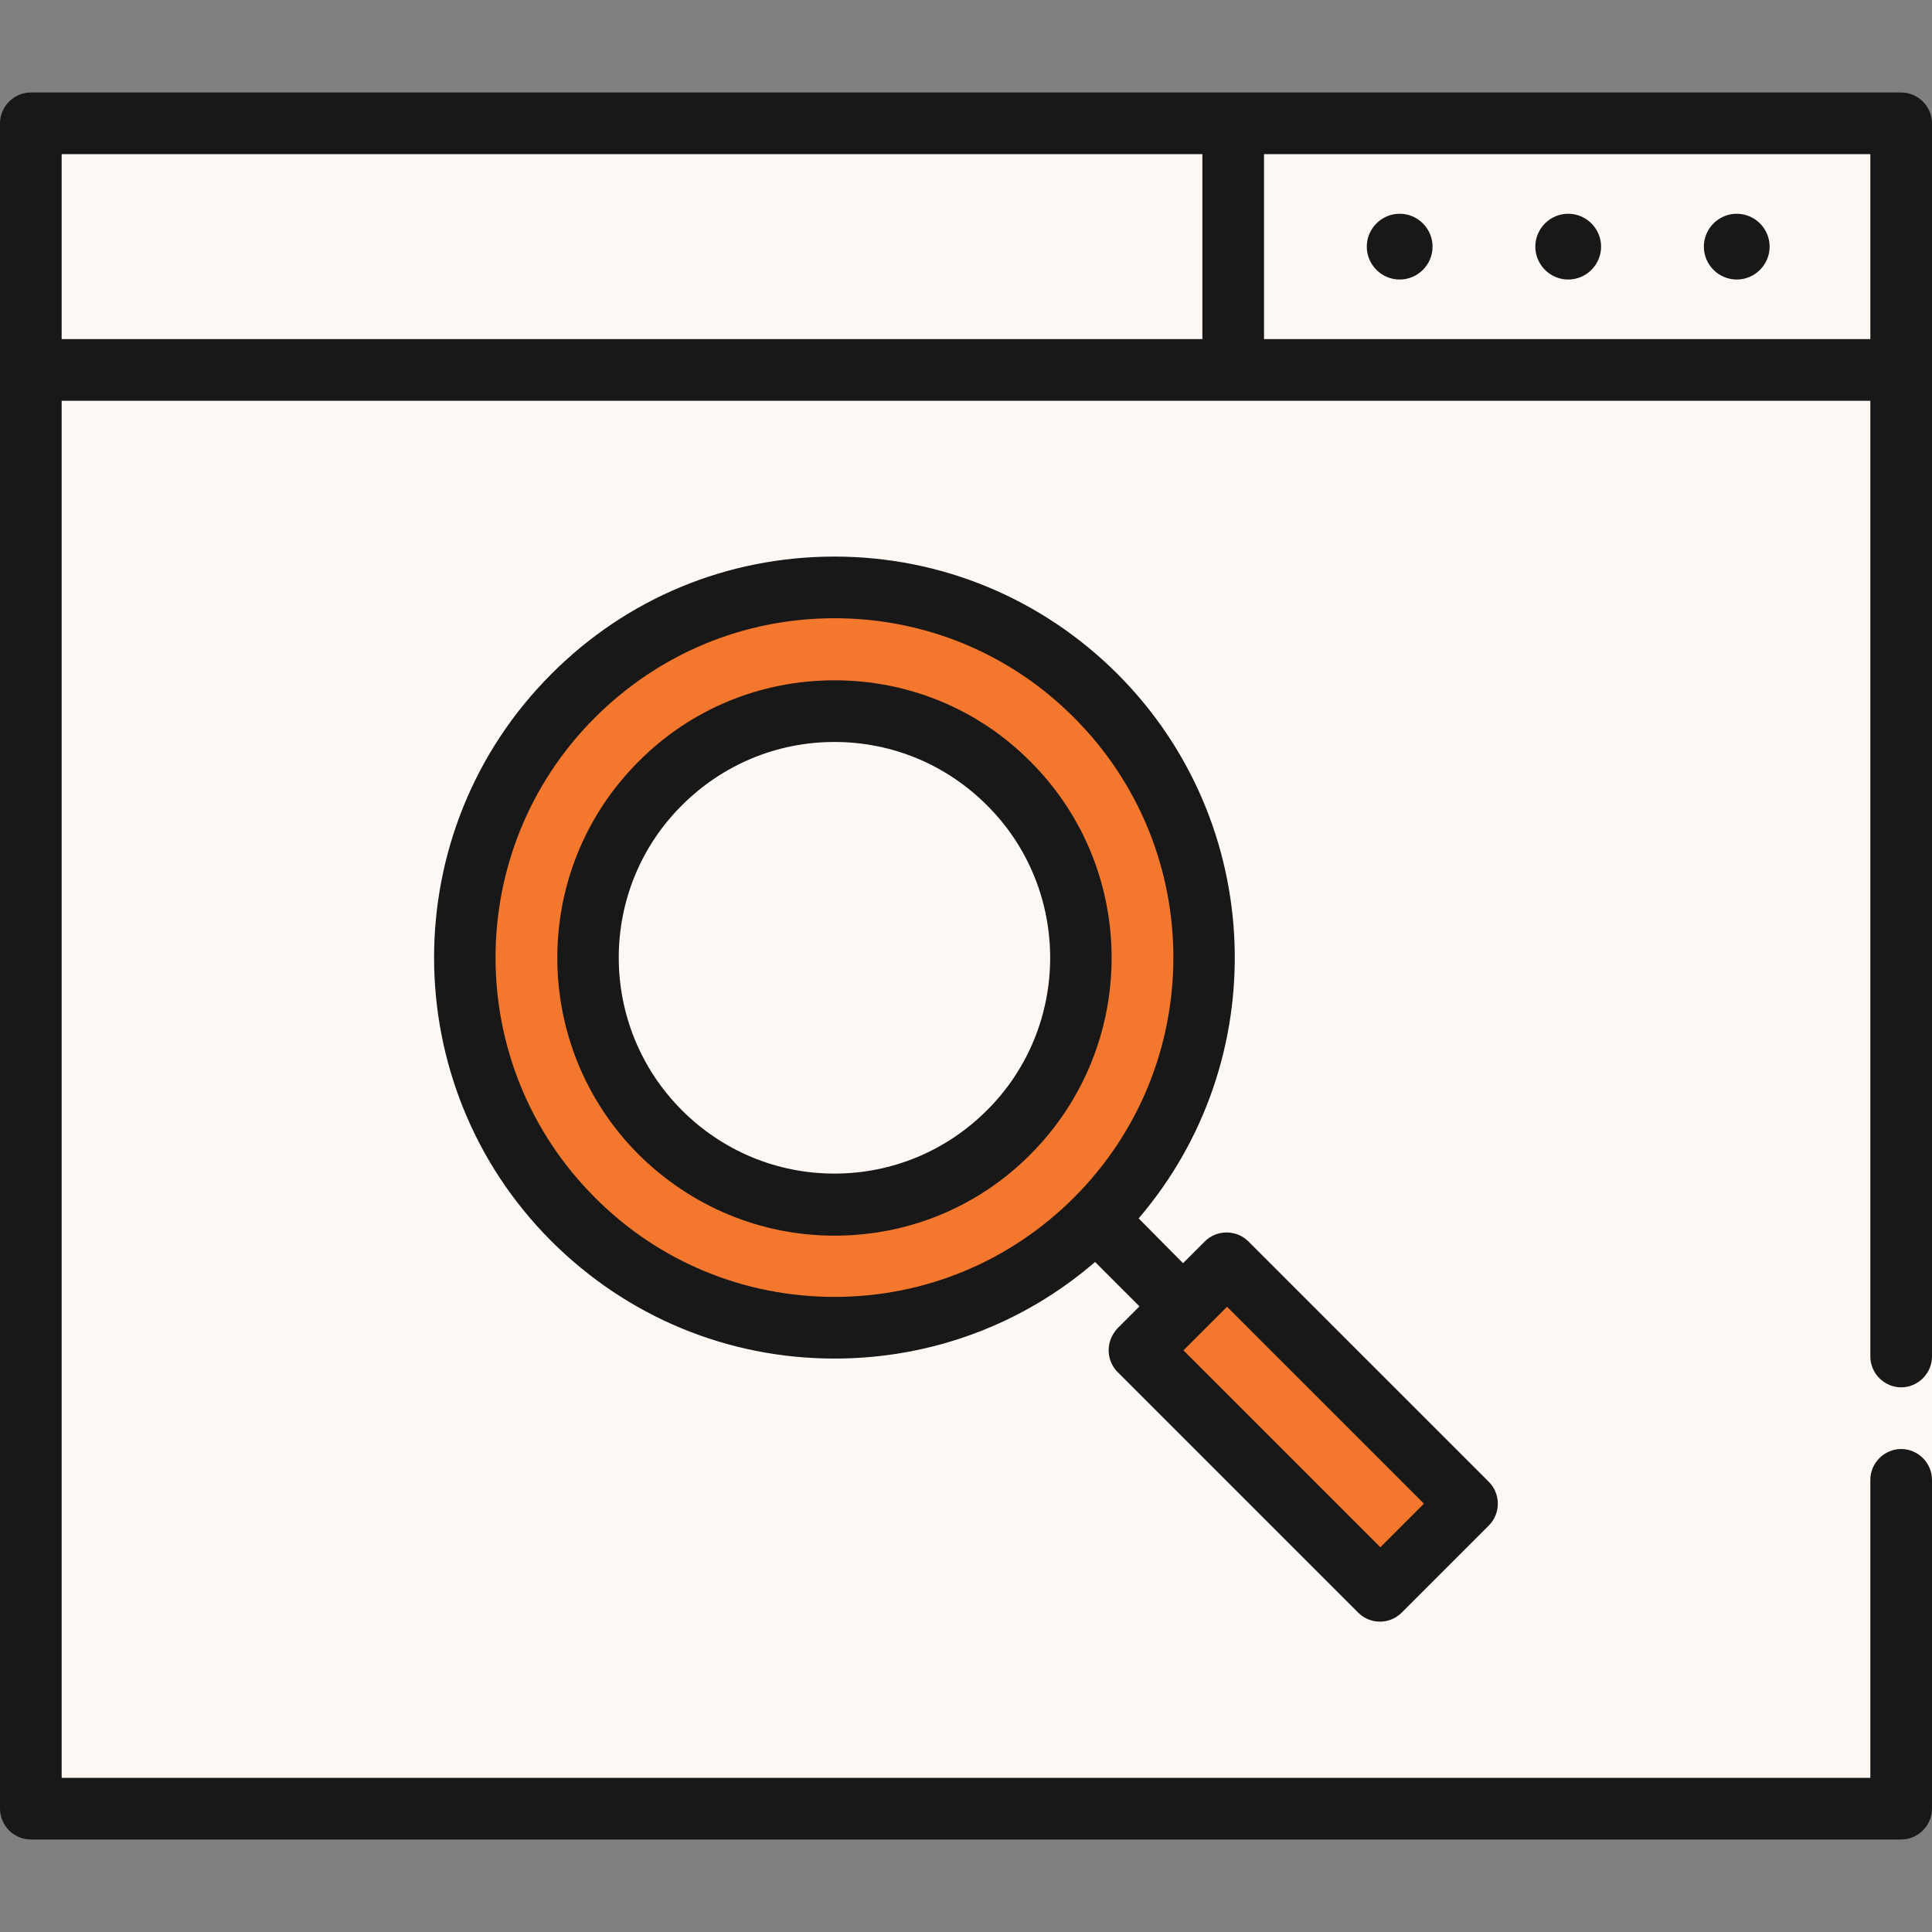
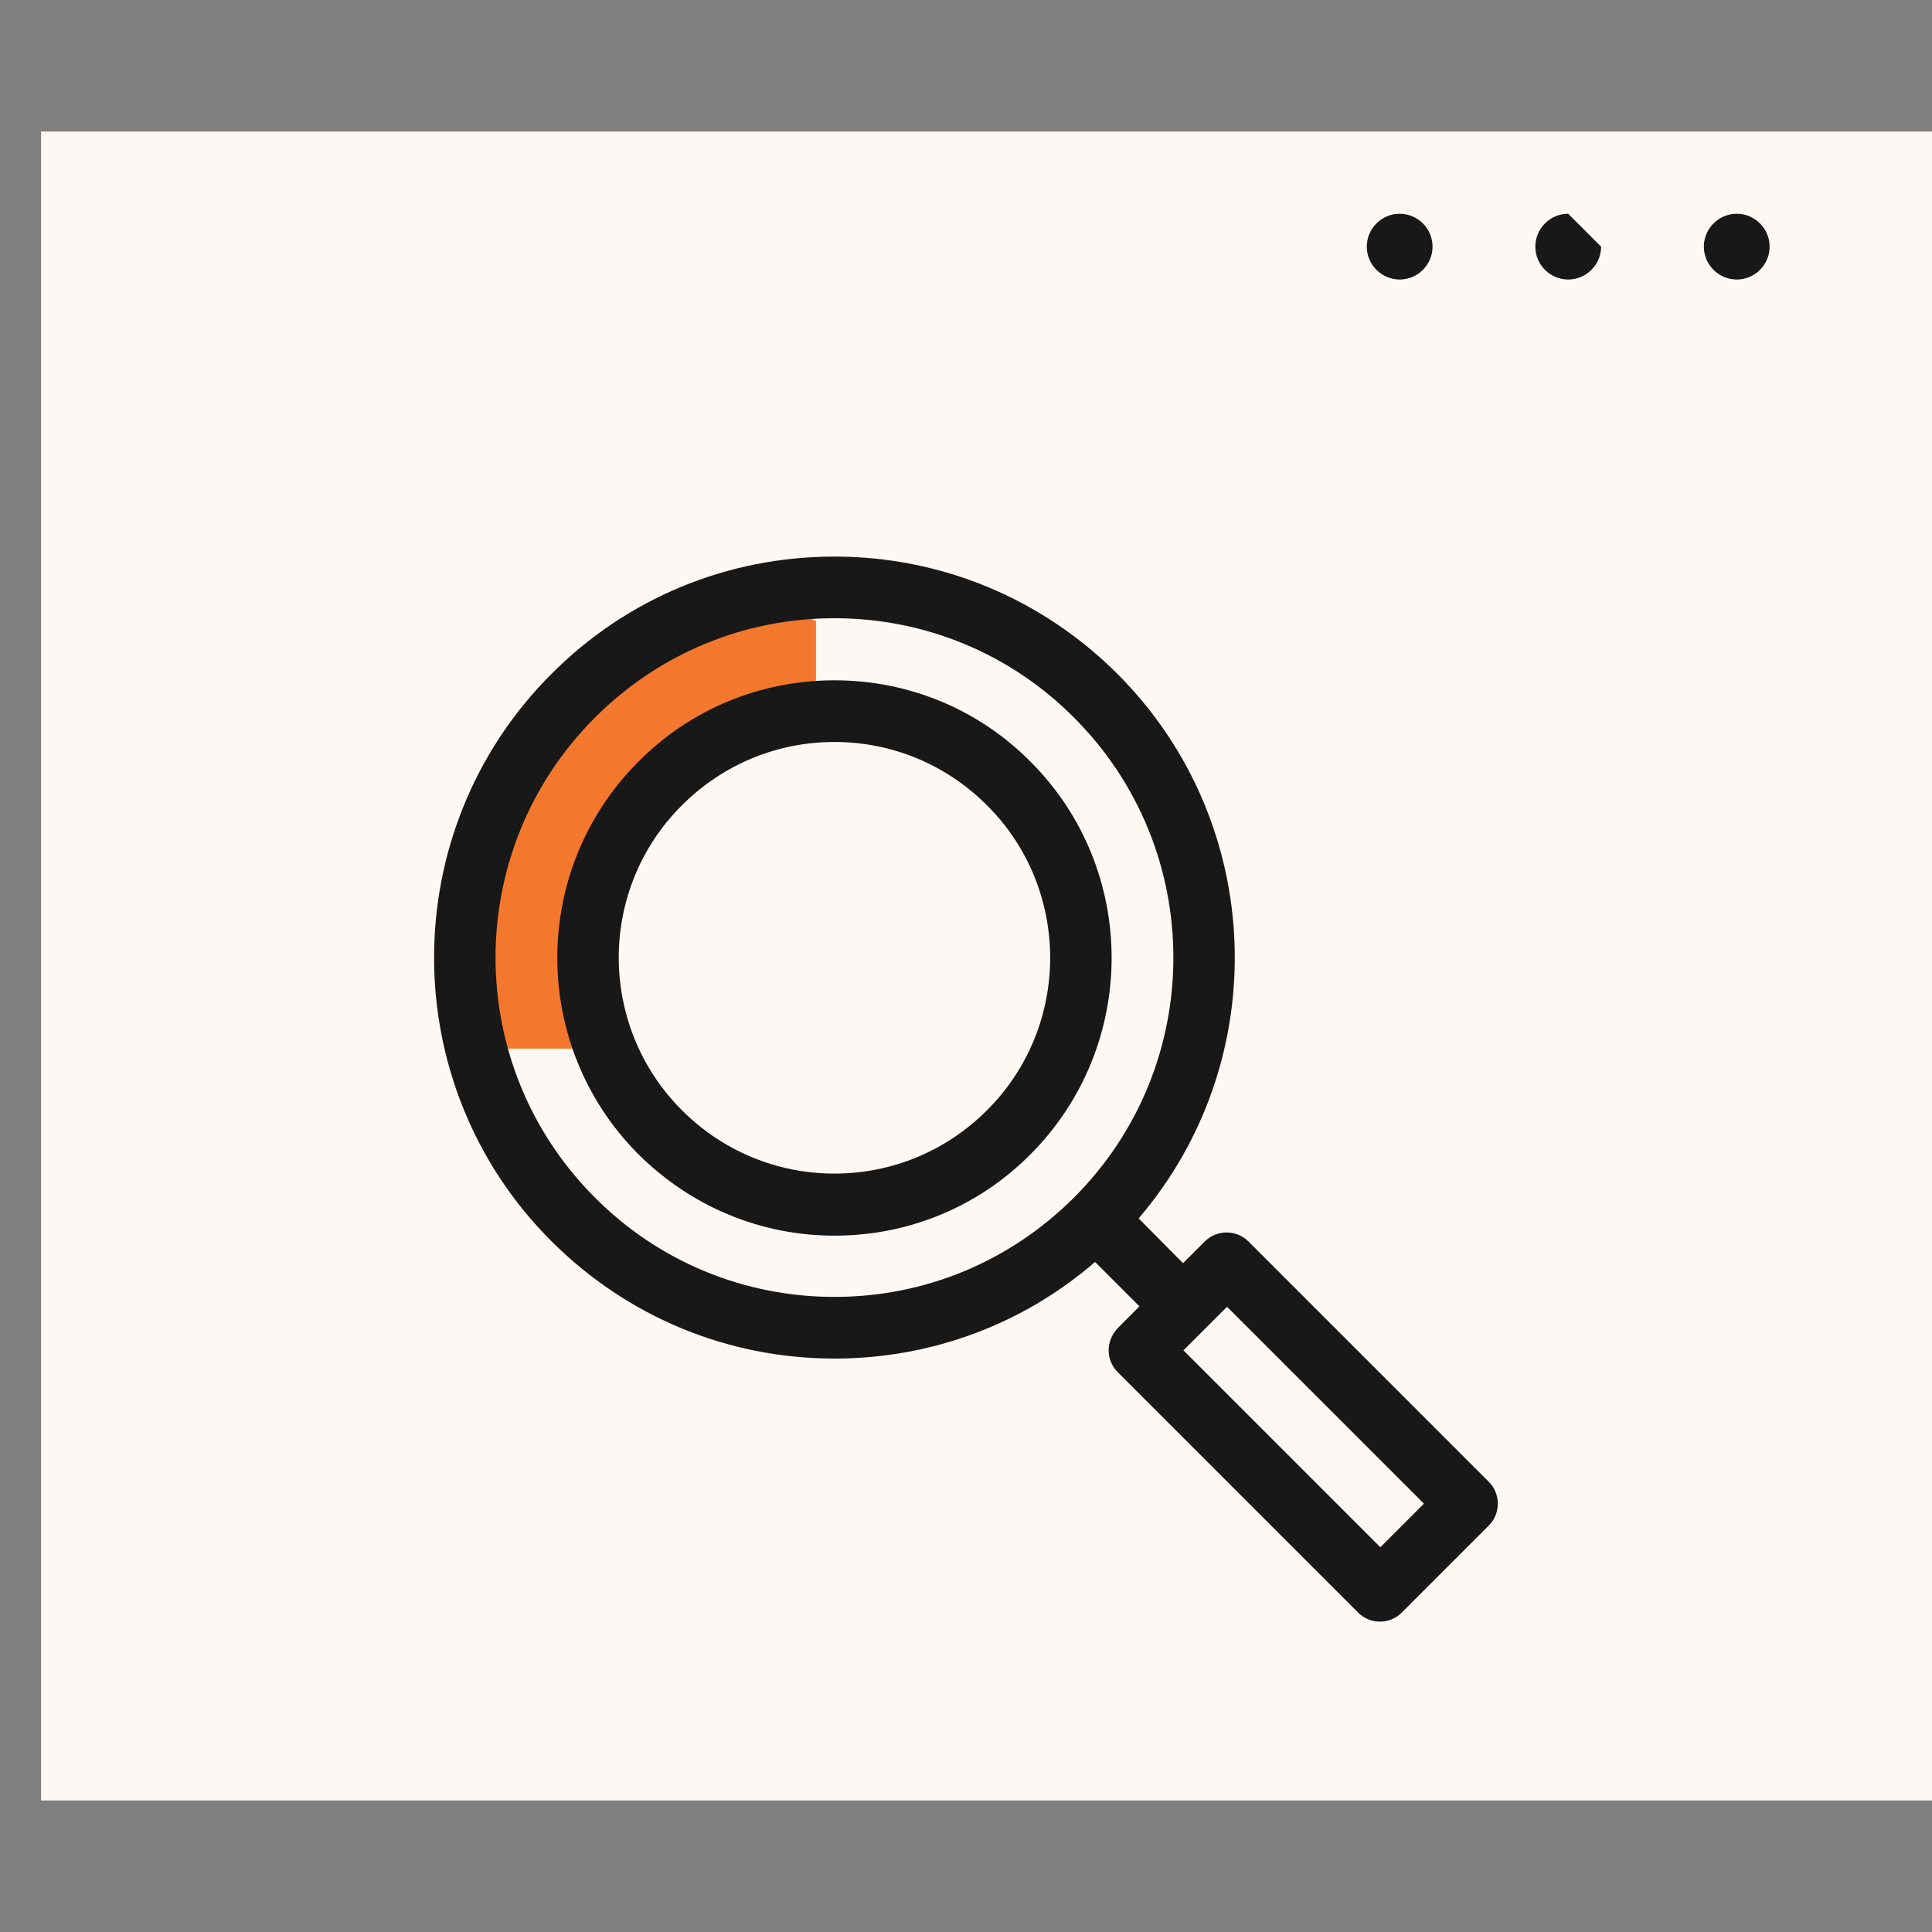
<svg xmlns="http://www.w3.org/2000/svg" version="1.1" id="Layer_1" x="0px" y="0px" viewBox="0 0 470 470" style="enable-background:new 0 0 470 470;" xml:space="preserve">
  <rect x="0" y="0" width="470" height="470" fill="#808080" stroke="none" />
  <style type="text/css">
	.st0{fill:#FEF8F5;}
	.st1{fill:#F4772E;stroke:#000000;stroke-miterlimit:10;}
	.st2{fill:#F4772E;}
	.st3{fill:#181818;}
</style>
  <rect x="10" y="32" class="st0" width="460" height="406" />
-   <polygon class="st1" points="187,146 235,148 266,168 281,188 293.5,242.5 277.5,288.5 242.5,314.5 221.5,320.5 162.5,316.5   135.6,297.5 110,248.5 125.5,237.5 142.5,239 161.5,272 178.5,287.5 215.5,287.5 245.5,274.5 262.5,242 256.5,205.5 227,178   193.5,173.5 " />
  <path class="st2" d="M142.5,163l41.5-17l14.5,5v14.5l-14.5,11l-33,28l-6.5,28.8l-5,21.8h-22c0,0-19-30,0-56.5s19-26.5,19-26.5  L142.5,163z" />
-   <polygon class="st2" points="282,329 300.5,308.5 358,365.5 340.5,385.5 303.5,354.5 " />
  <g>
-     <path class="st3" d="M462.5,22.5H7.5C3.4,22.5,0,25.9,0,30v410c0,4.1,3.4,7.5,7.5,7.5h455c4.1,0,7.5-3.4,7.5-7.5v-80   c0-4.1-3.4-7.5-7.5-7.5s-7.5,3.4-7.5,7.5v72.5H15v-335h440V330c0,4.1,3.4,7.5,7.5,7.5s7.5-3.4,7.5-7.5V30   C470,25.9,466.6,22.5,462.5,22.5z M15,37.5h277.5v45H15V37.5z M307.5,82.5v-45H455v45H307.5z" />
-     <path class="st3" d="M381.5,52c-4.4,0-8,3.6-8,8s3.6,8,8,8s8-3.6,8-8S385.9,52,381.5,52z" />
+     <path class="st3" d="M381.5,52c-4.4,0-8,3.6-8,8s3.6,8,8,8s8-3.6,8-8z" />
    <path class="st3" d="M340.5,52c-4.4,0-8,3.6-8,8s3.6,8,8,8s8-3.6,8-8S344.9,52,340.5,52z" />
    <path class="st3" d="M422.5,52c-4.4,0-8,3.6-8,8s3.6,8,8,8s8-3.6,8-8S426.9,52,422.5,52z" />
    <path class="st3" d="M269.7,328.5c0,2,0.8,3.9,2.2,5.3l58.5,58.5c1.4,1.4,3.3,2.2,5.3,2.2s3.9-0.8,5.3-2.2l21.2-21.2   c2.9-2.9,2.9-7.7,0-10.6L303.7,302c-2.9-2.9-7.7-2.9-10.6,0l-5.3,5.3L277,296.4c32.8-38.3,31.1-96.1-5.1-132.4   c-18.4-18.4-42.9-28.6-68.9-28.6s-50.5,10.1-68.9,28.6c-38,38-38,99.9,0,137.9c18.4,18.4,42.9,28.6,68.9,28.6   c23.5,0,45.8-8.3,63.4-23.5l10.8,10.8l-5.3,5.3C270.5,324.6,269.7,326.5,269.7,328.5L269.7,328.5z M144.7,291.3   c-32.2-32.2-32.2-84.5,0-116.7c15.6-15.6,36.3-24.2,58.3-24.2s42.8,8.6,58.3,24.2c32.2,32.2,32.2,84.5,0,116.7   c-15.6,15.6-36.3,24.2-58.3,24.2S160.2,306.9,144.7,291.3z M346.4,365.8l-10.6,10.6l-47.9-47.9l5.3-5.3l5.3-5.3L346.4,365.8z" />
    <path class="st3" d="M250.7,185.3C238,172.5,221,165.5,203,165.5s-35,7-47.7,19.8c-26.3,26.3-26.3,69.1,0,95.5   c12.8,12.7,29.7,19.8,47.7,19.8s35-7,47.7-19.8C277,254.4,277,211.6,250.7,185.3z M240.1,270.1c-9.9,9.9-23.1,15.4-37.1,15.4   s-27.2-5.5-37.1-15.4c-20.5-20.5-20.5-53.8,0-74.2c9.9-9.9,23.1-15.4,37.1-15.4s27.2,5.5,37.1,15.4   C260.6,216.3,260.6,249.7,240.1,270.1z" />
  </g>
</svg>